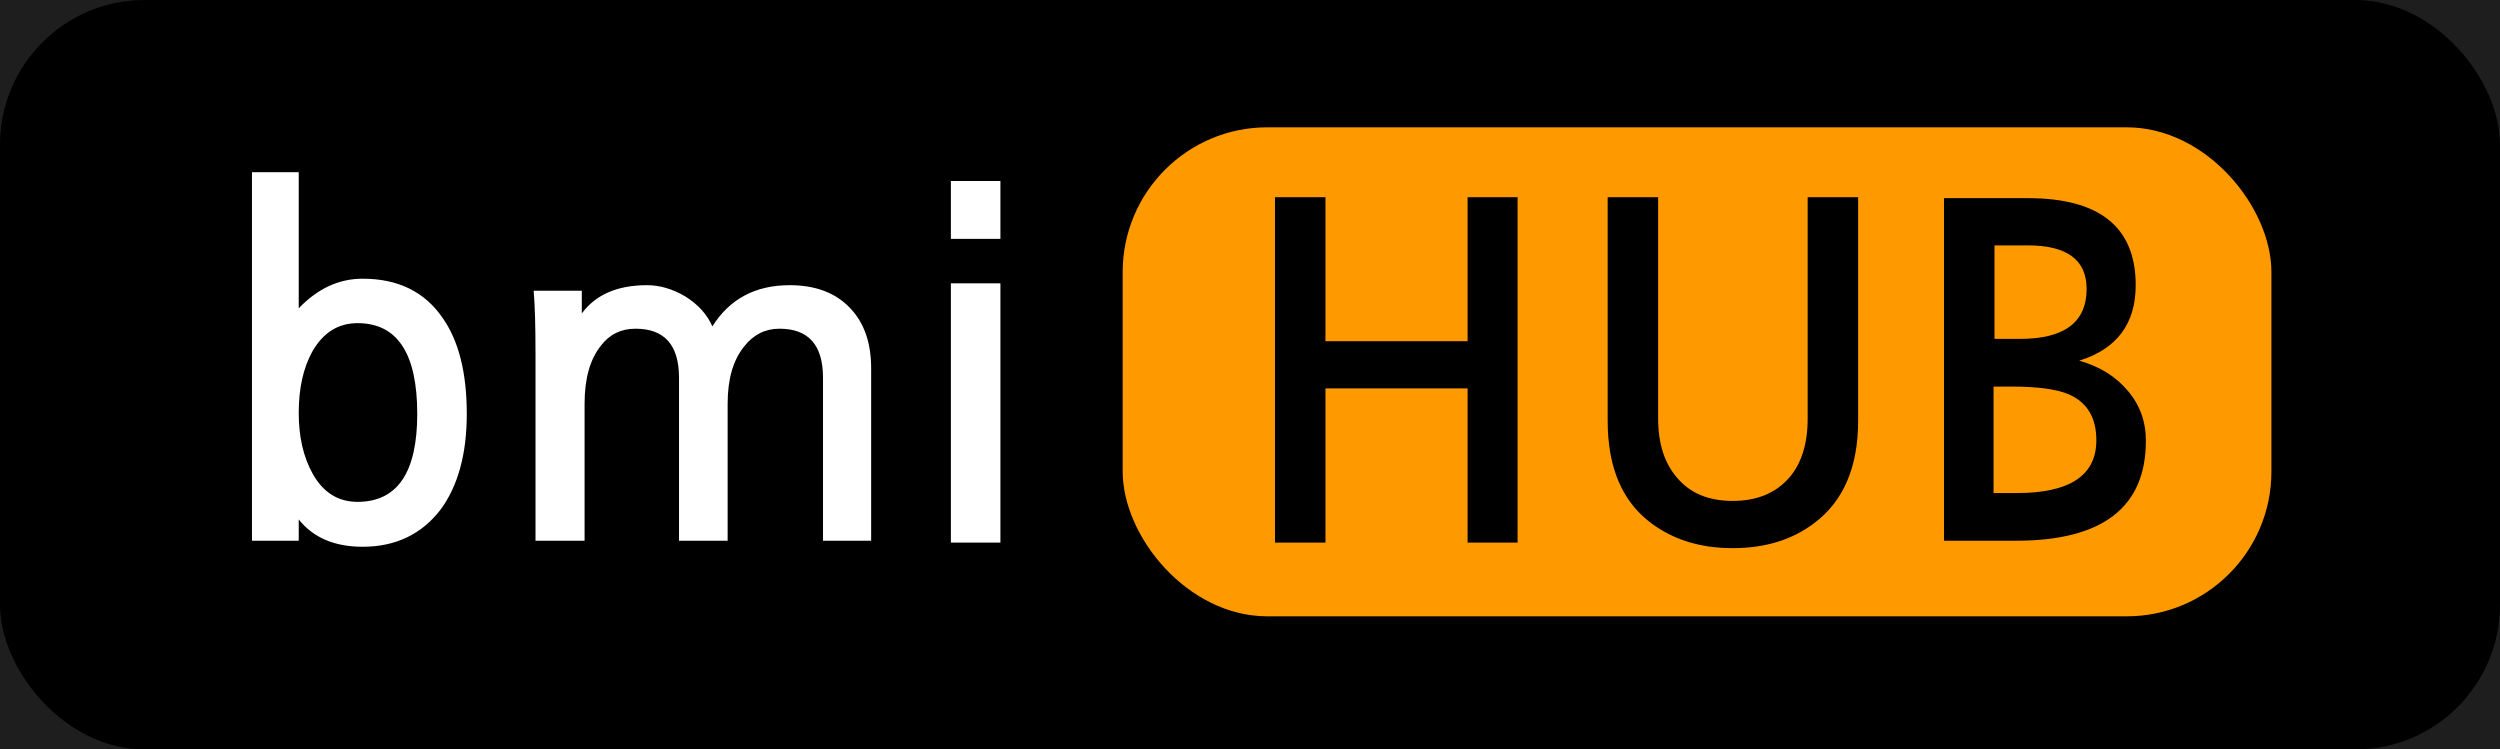
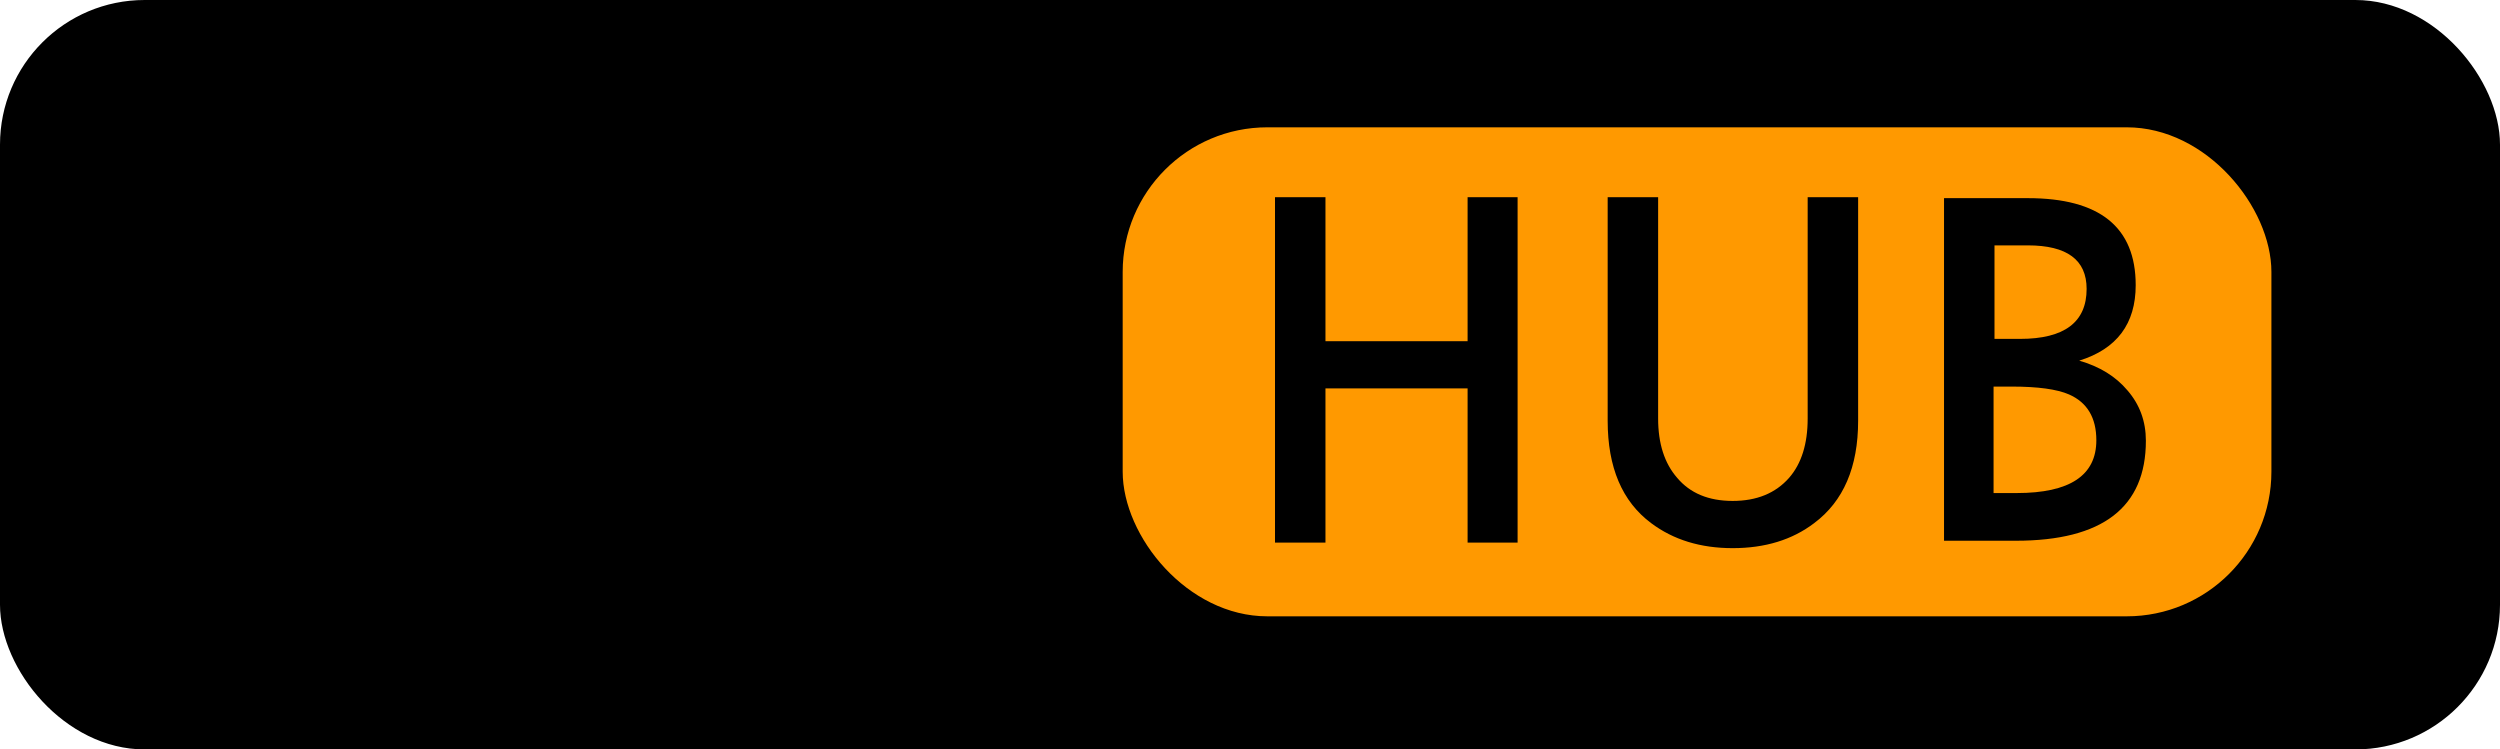
<svg xmlns="http://www.w3.org/2000/svg" width="864" height="259" viewBox="0 0 864 259" fill="none">
-   <rect width="864" height="259" fill="#1E1E1E" />
  <rect width="864" height="259" rx="50" fill="black" />
  <rect x="388" y="44" width="397" height="169" rx="50" fill="#FF9900" />
-   <path d="M123.56 111.68C116.84 111.68 111.613 114.987 107.88 121.6C104.787 127.253 103.24 134.293 103.24 142.72C103.24 150.933 104.84 157.92 108.04 163.68C111.667 170.187 116.84 173.44 123.56 173.44C137.32 173.44 144.2 163.307 144.2 143.04C144.2 122.133 137.32 111.68 123.56 111.68ZM103.24 59.52V106.56C109.747 99.733 117.107 96.32 125.32 96.32C137.587 96.32 146.813 100.853 153 109.92C158.547 117.813 161.32 128.853 161.32 143.04C161.32 156.8 158.333 167.787 152.36 176C145.747 184.64 136.733 188.96 125.32 188.96C115.613 188.96 108.253 185.813 103.24 179.52V186.88H87.08V59.52H103.24ZM301.071 186.88H284.431V130.56C284.431 119.253 279.418 113.6 269.391 113.6C264.485 113.6 260.431 115.627 257.231 119.68C253.391 124.373 251.471 130.987 251.471 139.52V186.88H234.671V130.56C234.671 119.253 229.658 113.6 219.631 113.6C214.618 113.6 210.618 115.573 207.631 119.52C203.898 124.213 202.031 130.88 202.031 139.52V186.88H185.071V122.4C185.071 117.493 185.018 113.227 184.911 109.6C184.805 105.973 184.645 102.933 184.431 100.48H201.071V108.32C205.871 101.813 213.391 98.56 223.631 98.56C228.005 98.56 232.378 99.84 236.751 102.4C241.231 105.173 244.378 108.64 246.191 112.8C252.165 103.307 261.071 98.56 272.911 98.56C281.978 98.56 289.018 101.28 294.031 106.72C298.725 111.733 301.071 118.613 301.071 127.36V186.88ZM345.744 187.52H328.624V97.92H345.744V187.52ZM345.744 82.56H328.624V62.56H345.744V82.56Z" fill="white" />
  <path d="M524.48 187.52H507.2V134.24H458.08V187.52H440.64V68.16H458.08V117.92H507.2V68.16H524.48V187.52ZM642.17 68.16V145.44C642.17 161.44 637.103 173.227 626.97 180.8C619.397 186.56 610.01 189.44 598.81 189.44C587.717 189.44 578.33 186.56 570.65 180.8C560.623 173.333 555.61 161.547 555.61 145.44V68.16H573.05V144.64C573.05 153.28 575.237 160.107 579.61 165.12C584.09 170.453 590.49 173.12 598.81 173.12C607.13 173.12 613.637 170.453 618.33 165.12C622.597 160.213 624.73 153.387 624.73 144.64V68.16H642.17ZM688.976 170.4H696.976C715.323 170.4 724.496 164.32 724.496 152.16C724.496 144.373 721.35 139.093 715.056 136.32C710.896 134.507 704.283 133.6 695.216 133.6H688.976V170.4ZM689.296 117.12H698.096C713.456 117.12 721.136 111.36 721.136 99.84C721.136 89.813 714.363 84.8 700.816 84.8H689.296V117.12ZM671.856 68.48H700.816C725.67 68.48 738.096 78.507 738.096 98.56C738.096 111.893 731.59 120.587 718.576 124.64C725.616 126.667 731.163 130.08 735.216 134.88C739.483 139.787 741.616 145.6 741.616 152.32C741.616 175.36 726.63 186.88 696.656 186.88H671.856V68.48Z" fill="black" />
</svg>